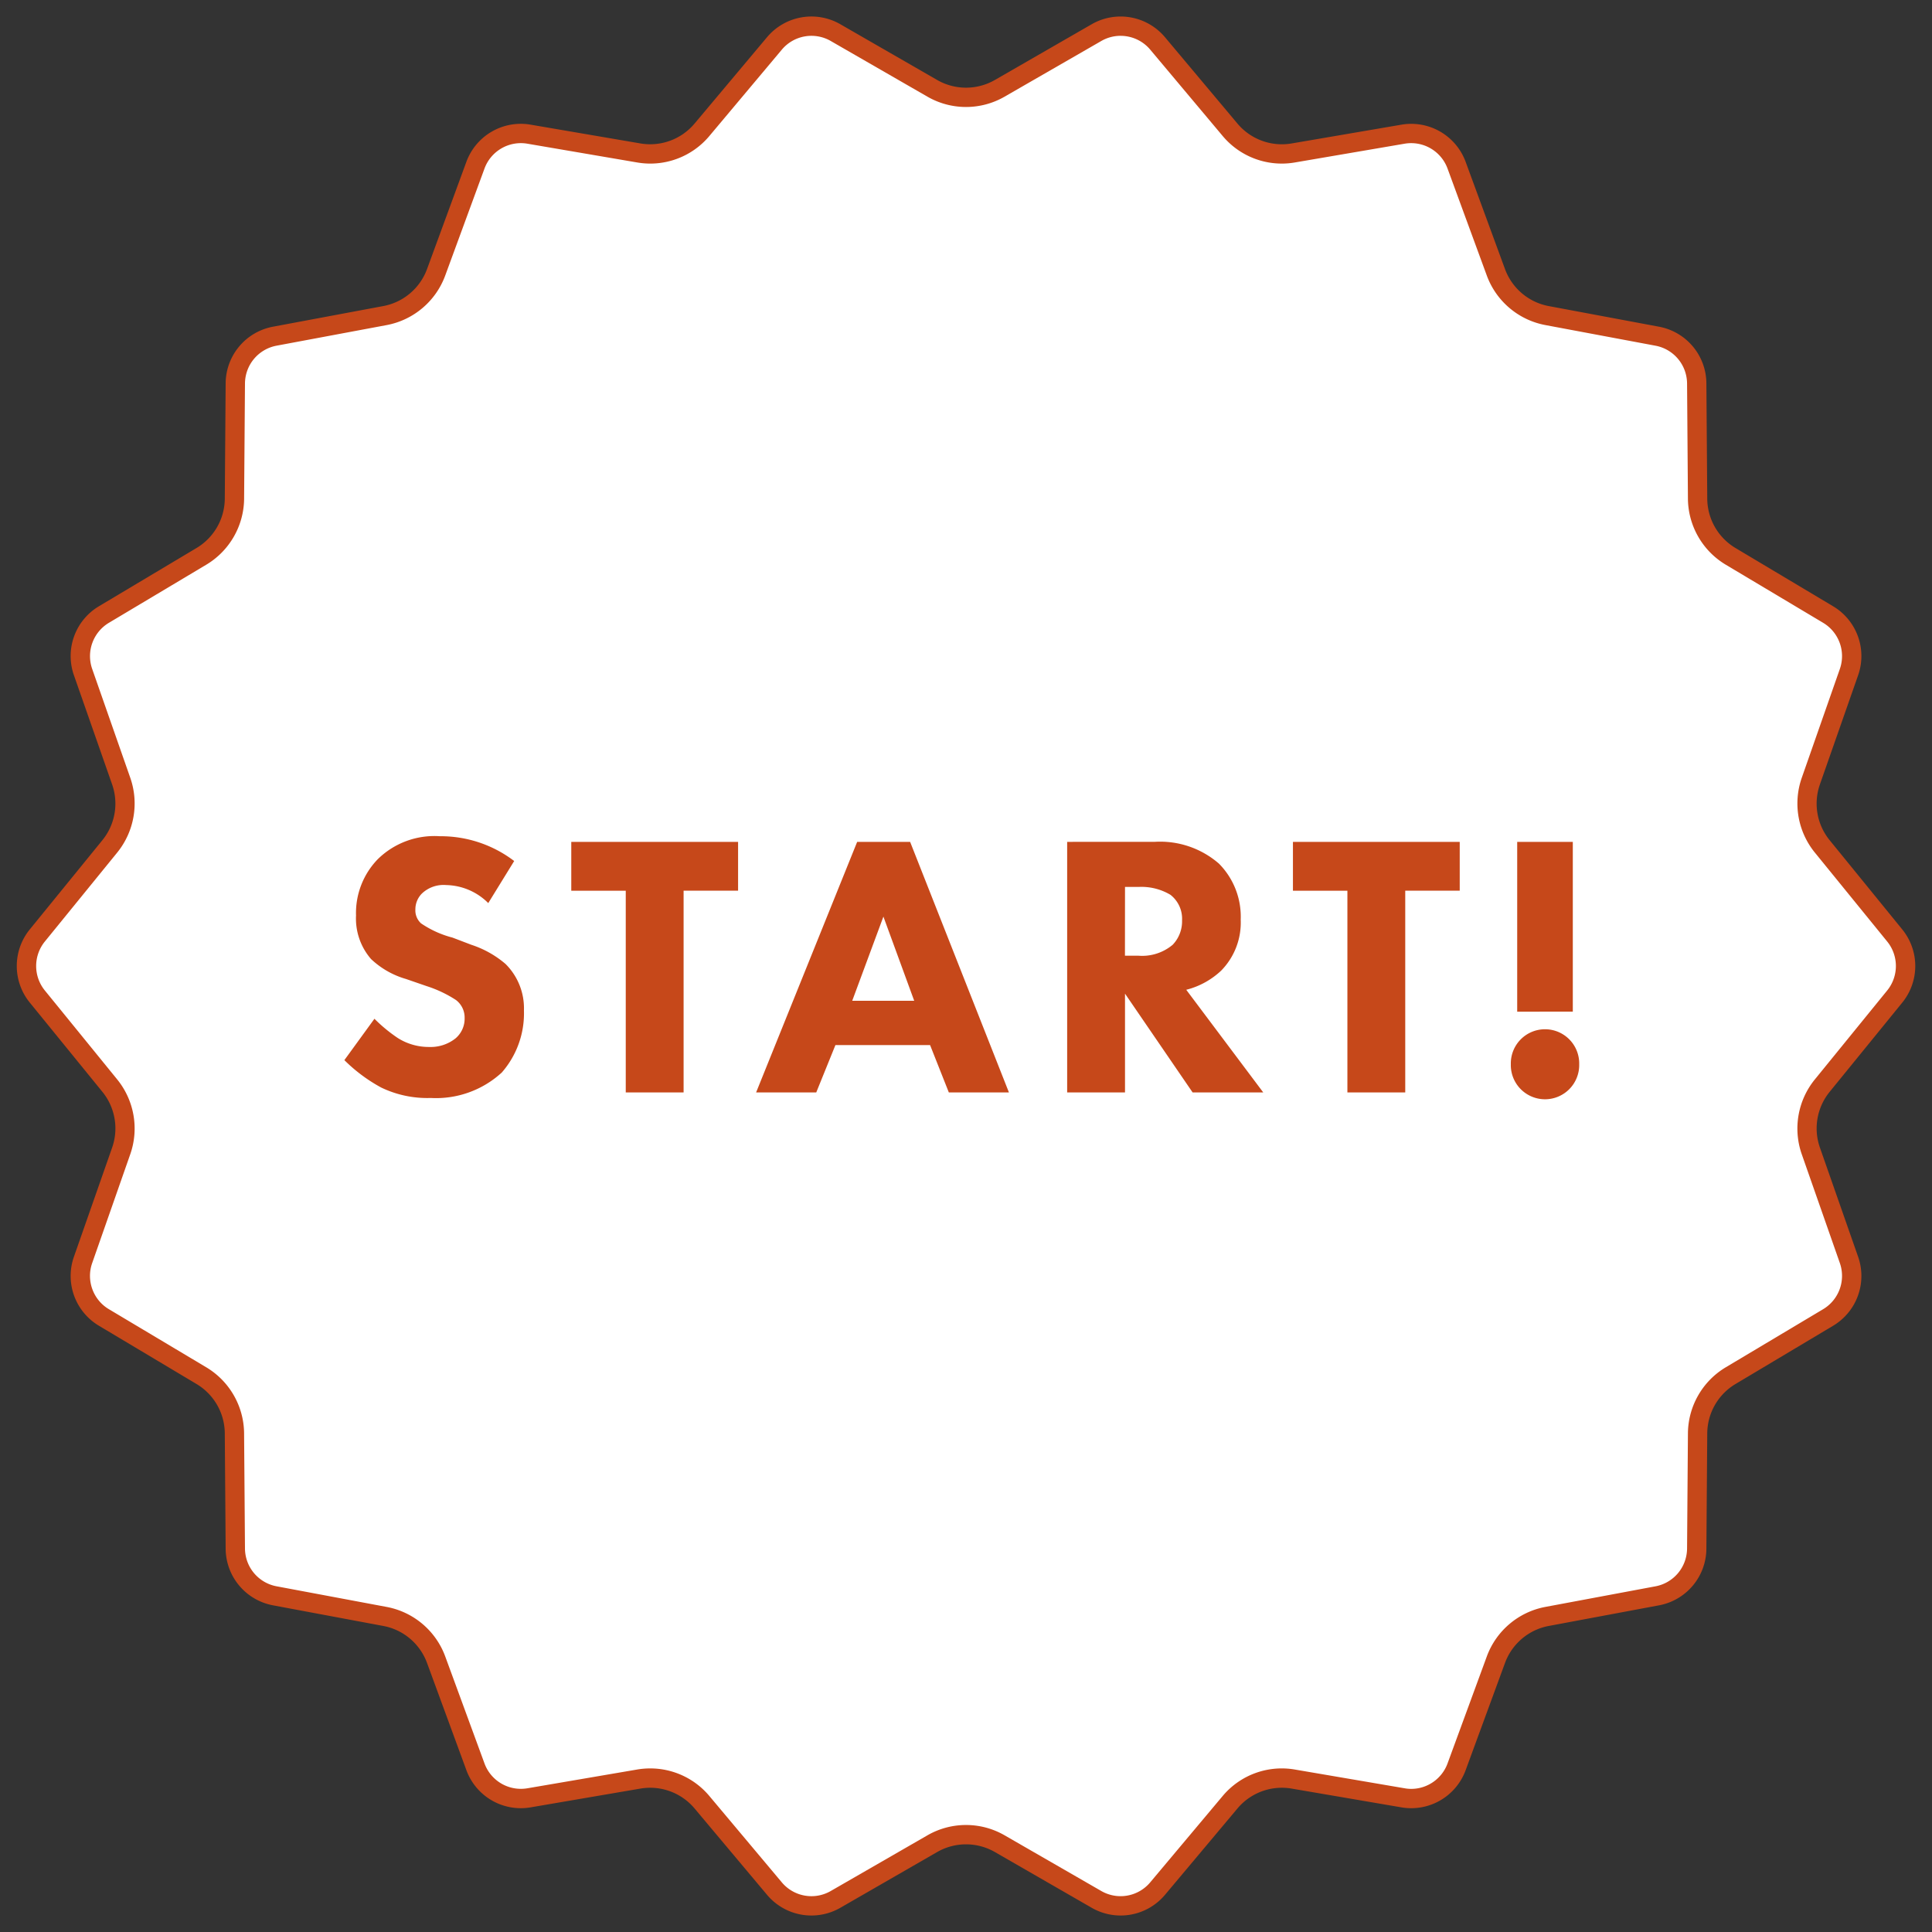
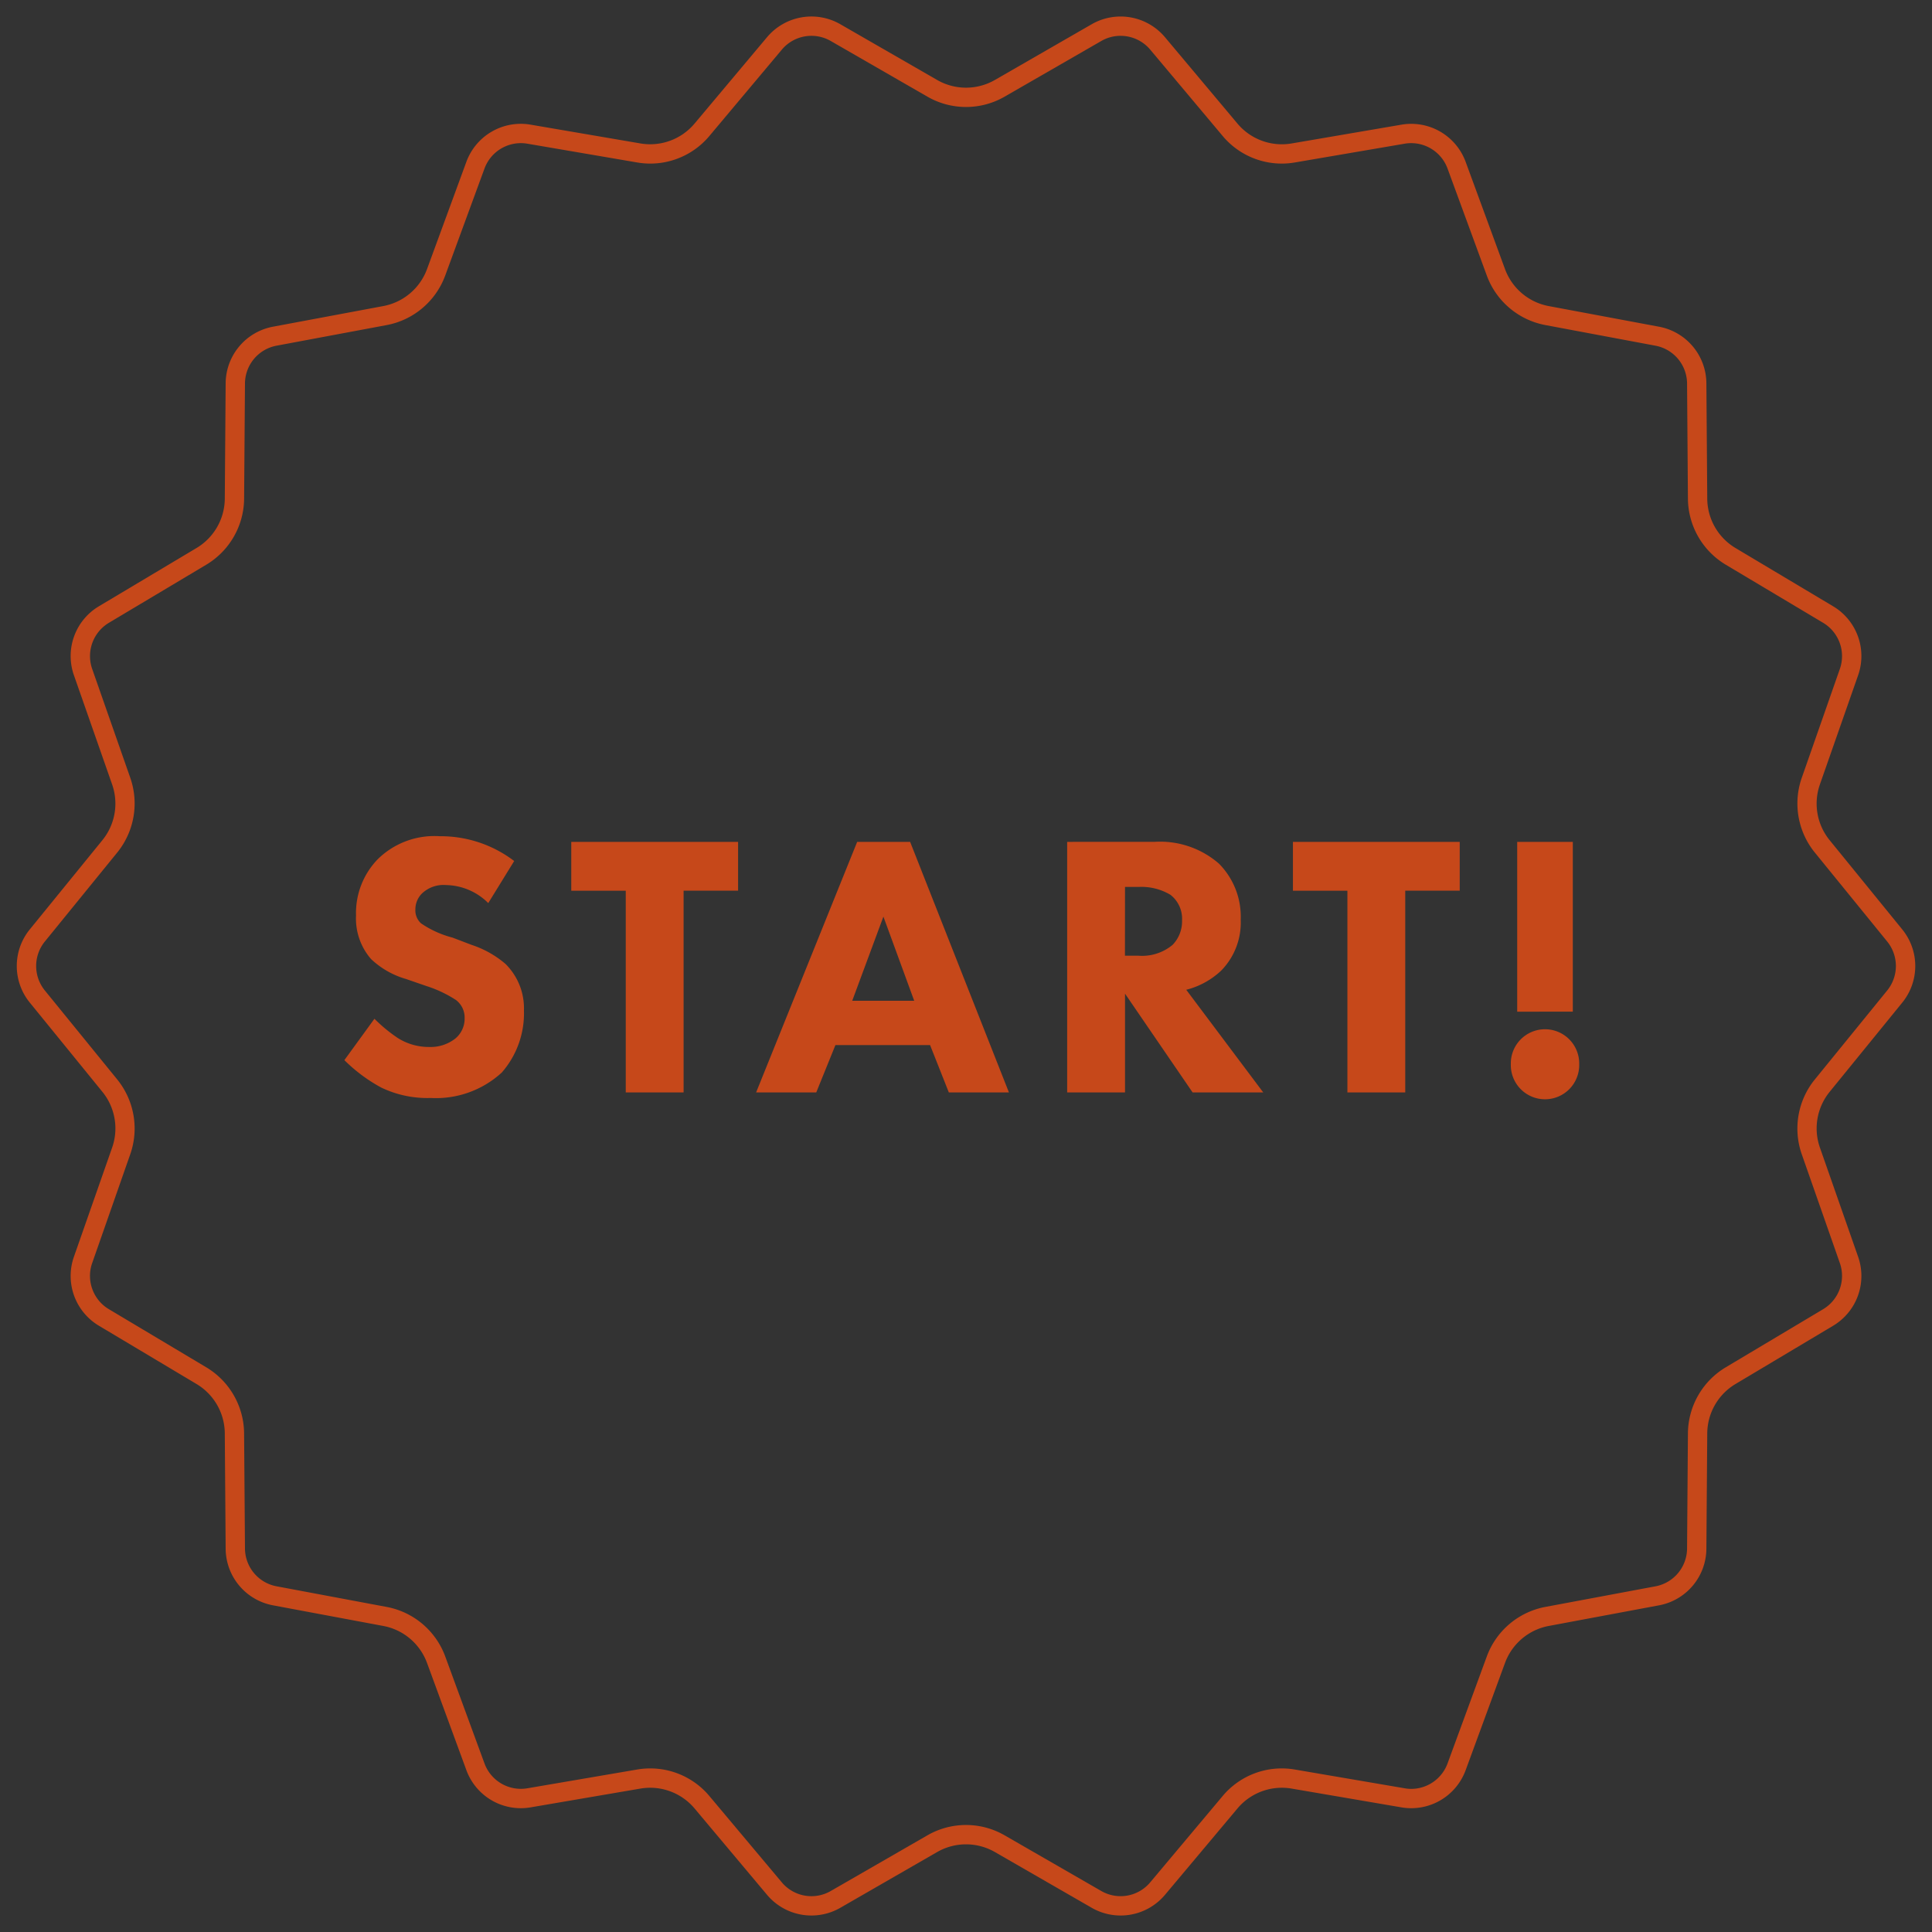
<svg xmlns="http://www.w3.org/2000/svg" width="100" height="100">
  <rect width="100%" height="100%" fill="#333333" stroke="none" />
  <g fill="#fff" data-name="Polygon 2">
-     <path d="M42.002 98.646a2.5 2.5 0 0 1-1.917-.893l-3.751-4.47a3.49 3.49 0 0 0-3.271-1.2l-5.685.972q-.21.036-.423.036a2.51 2.51 0 0 1-2.345-1.638L22.572 85.9a3.52 3.52 0 0 0-2.642-2.234l-5.71-1.069a2.505 2.505 0 0 1-2.04-2.438l-.045-5.976a3.52 3.52 0 0 0-1.707-2.979L5.376 68.19a2.51 2.51 0 0 1-1.079-2.972l1.979-5.656a3.52 3.52 0 0 0-.589-3.364l-3.758-4.62a2.51 2.51 0 0 1 0-3.156l3.758-4.62a3.52 3.52 0 0 0 .589-3.364l-1.979-5.656a2.51 2.51 0 0 1 1.079-2.973l5.052-3.014a3.52 3.52 0 0 0 1.707-2.98l.045-5.975a2.505 2.505 0 0 1 2.04-2.438l5.71-1.069a3.52 3.52 0 0 0 2.642-2.234l2.038-5.552a2.51 2.51 0 0 1 2.768-1.603l5.685.973q.293.05.59.05a3.5 3.5 0 0 0 2.68-1.25l3.752-4.47a2.496 2.496 0 0 1 3.163-.56l5.006 2.884a3.5 3.5 0 0 0 3.494 0l5.006-2.883a2.5 2.5 0 0 1 3.163.56l3.751 4.469a3.49 3.49 0 0 0 3.271 1.2l5.685-.973q.21-.035.423-.036c1.043 0 1.985.659 2.345 1.64l2.038 5.55a3.52 3.52 0 0 0 2.642 2.235l5.71 1.069a2.505 2.505 0 0 1 2.04 2.438l.045 5.976a3.52 3.52 0 0 0 1.707 2.979l5.052 3.014a2.51 2.51 0 0 1 1.079 2.973l-1.98 5.656a3.52 3.52 0 0 0 .59 3.364l3.758 4.62a2.51 2.51 0 0 1 0 3.156l-3.759 4.62a3.52 3.52 0 0 0-.588 3.364l1.979 5.656a2.51 2.51 0 0 1-1.079 2.972l-5.052 3.015a3.52 3.52 0 0 0-1.707 2.98l-.045 5.975a2.505 2.505 0 0 1-2.04 2.438l-5.71 1.069A3.52 3.52 0 0 0 77.43 85.9l-2.038 5.552a2.51 2.51 0 0 1-2.768 1.602l-5.685-.972a3.49 3.49 0 0 0-3.27 1.2l-3.752 4.47a2.496 2.496 0 0 1-3.163.559l-5.006-2.883a3.5 3.5 0 0 0-3.494 0l-5.006 2.883c-.38.218-.81.334-1.246.334" />
    <path fill="#c6481a" d="M58 1.854a2 2 0 0 0-.996.267l-5.007 2.883a4 4 0 0 1-3.992 0l-5.007-2.883a2 2 0 0 0-2.53.448l-3.751 4.47a3.99 3.99 0 0 1-3.738 1.37l-5.685-.972a2.006 2.006 0 0 0-2.215 1.282l-2.038 5.552a4.02 4.02 0 0 1-3.019 2.554l-5.71 1.068a2.004 2.004 0 0 0-1.632 1.95l-.045 5.976a4.02 4.02 0 0 1-1.95 3.405l-5.053 3.015a2.01 2.01 0 0 0-.863 2.378l1.979 5.656a4.03 4.03 0 0 1-.673 3.845l-3.758 4.62a2.01 2.01 0 0 0 0 2.524l3.758 4.62a4.03 4.03 0 0 1 .673 3.845l-1.979 5.656c-.312.893.05 1.893.863 2.378l5.052 3.015a4.02 4.02 0 0 1 1.95 3.405l.046 5.975a2.004 2.004 0 0 0 1.632 1.95l5.71 1.07a4.02 4.02 0 0 1 3.02 2.553l2.037 5.551a2.006 2.006 0 0 0 2.215 1.282l5.685-.972q.335-.057.674-.057a3.99 3.99 0 0 1 3.064 1.429l3.751 4.47a2 2 0 0 0 2.53.447l5.007-2.884a4 4 0 0 1 3.992 0l5.007 2.884a2 2 0 0 0 2.53-.448l3.751-4.47a3.99 3.99 0 0 1 3.738-1.37l5.685.971q.169.03.339.03c.834 0 1.588-.528 1.876-1.312l2.037-5.551a4.02 4.02 0 0 1 3.02-2.554l5.71-1.068a2.004 2.004 0 0 0 1.632-1.951l.045-5.975a4.02 4.02 0 0 1 1.95-3.405l5.053-3.015a2.01 2.01 0 0 0 .863-2.378l-1.98-5.656a4.03 4.03 0 0 1 .674-3.845l3.758-4.62a2.01 2.01 0 0 0 0-2.524l-3.758-4.62a4.03 4.03 0 0 1-.673-3.845l1.979-5.656a2.01 2.01 0 0 0-.863-2.378l-5.053-3.015a4.02 4.02 0 0 1-1.95-3.405l-.045-5.975a2.004 2.004 0 0 0-1.632-1.95l-5.71-1.07a4.02 4.02 0 0 1-3.02-2.553L74.923 8.72a2.006 2.006 0 0 0-2.215-1.283l-5.685.972q-.335.058-.674.058a3.99 3.99 0 0 1-3.064-1.429l-3.751-4.47A2 2 0 0 0 58 1.855m0-1a3 3 0 0 1 2.3 1.072l3.751 4.47a3 3 0 0 0 2.804 1.028l5.684-.972a3 3 0 0 1 3.322 1.923l2.038 5.552a3 3 0 0 0 2.265 1.915l5.71 1.068a3 3 0 0 1 2.448 2.926l.045 5.976a3 3 0 0 0 1.463 2.553l5.052 3.015a3 3 0 0 1 1.295 3.567l-1.98 5.656a3 3 0 0 0 .505 2.884l3.759 4.62a3 3 0 0 1 0 3.786l-3.759 4.62a3 3 0 0 0-.504 2.884l1.979 5.656a3 3 0 0 1-1.295 3.567l-5.052 3.015a3 3 0 0 0-1.463 2.553l-.045 5.976a3 3 0 0 1-2.448 2.926l-5.71 1.068a3 3 0 0 0-2.265 1.915l-2.038 5.552a3 3 0 0 1-3.322 1.923l-5.684-.972a3 3 0 0 0-2.804 1.029l-3.751 4.47a3 3 0 0 1-3.795.67l-5.007-2.883a3 3 0 0 0-2.994 0l-5.007 2.883a3 3 0 0 1-3.795-.67l-3.751-4.47a3 3 0 0 0-2.804-1.029l-5.685.972a3 3 0 0 1-3.321-1.923l-2.038-5.552a3 3 0 0 0-2.265-1.915l-5.71-1.068a3 3 0 0 1-2.448-2.926l-.045-5.976a3 3 0 0 0-1.463-2.553L5.12 68.62a3 3 0 0 1-1.295-3.567l1.98-5.656a3 3 0 0 0-.505-2.884l-3.759-4.62a3 3 0 0 1 0-3.786l3.759-4.62a3 3 0 0 0 .504-2.884l-1.979-5.656A3 3 0 0 1 5.12 31.38l5.052-3.015a3 3 0 0 0 1.463-2.553l.045-5.976a3 3 0 0 1 2.448-2.926l5.71-1.068a3 3 0 0 0 2.265-1.915l2.037-5.552a3 3 0 0 1 3.322-1.923l5.685.972a3 3 0 0 0 2.804-1.029l3.751-4.47a3 3 0 0 1 3.795-.67l5.007 2.883a3 3 0 0 0 2.994 0l5.007-2.883c.469-.27.984-.4 1.495-.4" />
  </g>
  <path fill="#c6481a" d="M26.614 44.566a6.27 6.27 0 0 0-3.85-1.283 4.18 4.18 0 0 0-3.208 1.186 4 4 0 0 0-1.128 2.917 3.2 3.2 0 0 0 .778 2.255 4.4 4.4 0 0 0 1.808 1.031l1.069.369a6.3 6.3 0 0 1 1.517.719 1.14 1.14 0 0 1 .449.934 1.34 1.34 0 0 1-.468 1.05 2.07 2.07 0 0 1-1.362.447 3 3 0 0 1-1.633-.466 8 8 0 0 1-1.205-.994l-1.556 2.141a8.3 8.3 0 0 0 1.906 1.419 5.5 5.5 0 0 0 2.566.54 5.03 5.03 0 0 0 3.675-1.317 4.65 4.65 0 0 0 1.147-3.209 3.23 3.23 0 0 0-.953-2.411 5.2 5.2 0 0 0-1.769-.992l-.972-.371a5.2 5.2 0 0 1-1.633-.739.91.91 0 0 1-.292-.719 1.16 1.16 0 0 1 .331-.817 1.62 1.62 0 0 1 1.263-.445 3.16 3.16 0 0 1 2.178.933Zm11.589 1.536v-2.527h-8.634v2.528h2.82v10.441h2.994V46.102Zm10.908 10.442h3.111l-5.114-12.969h-2.741l-5.231 12.969h3.113l.992-2.45h4.9Zm-5-4.744 1.614-4.356 1.594 4.356Zm11.125-8.225v12.969h2.994v-5.113l3.5 5.114h3.656L61.4 51.231a4.1 4.1 0 0 0 1.808-.992 3.55 3.55 0 0 0 1.011-2.639 3.9 3.9 0 0 0-1.128-2.9 4.64 4.64 0 0 0-3.306-1.128Zm2.994 2.333h.7a2.93 2.93 0 0 1 1.653.408 1.57 1.57 0 0 1 .6 1.322 1.75 1.75 0 0 1-.486 1.264 2.46 2.46 0 0 1-1.789.564h-.681Zm17.325.194v-2.527h-8.633v2.528h2.819v10.441h2.994V46.102Zm5.853 6.262v-8.789H78.53v8.789ZM78.2 55.086a1.77 1.77 0 1 0 3.539 0 1.77 1.77 0 1 0-3.539 0" data-name="Path 22048" />
</svg>